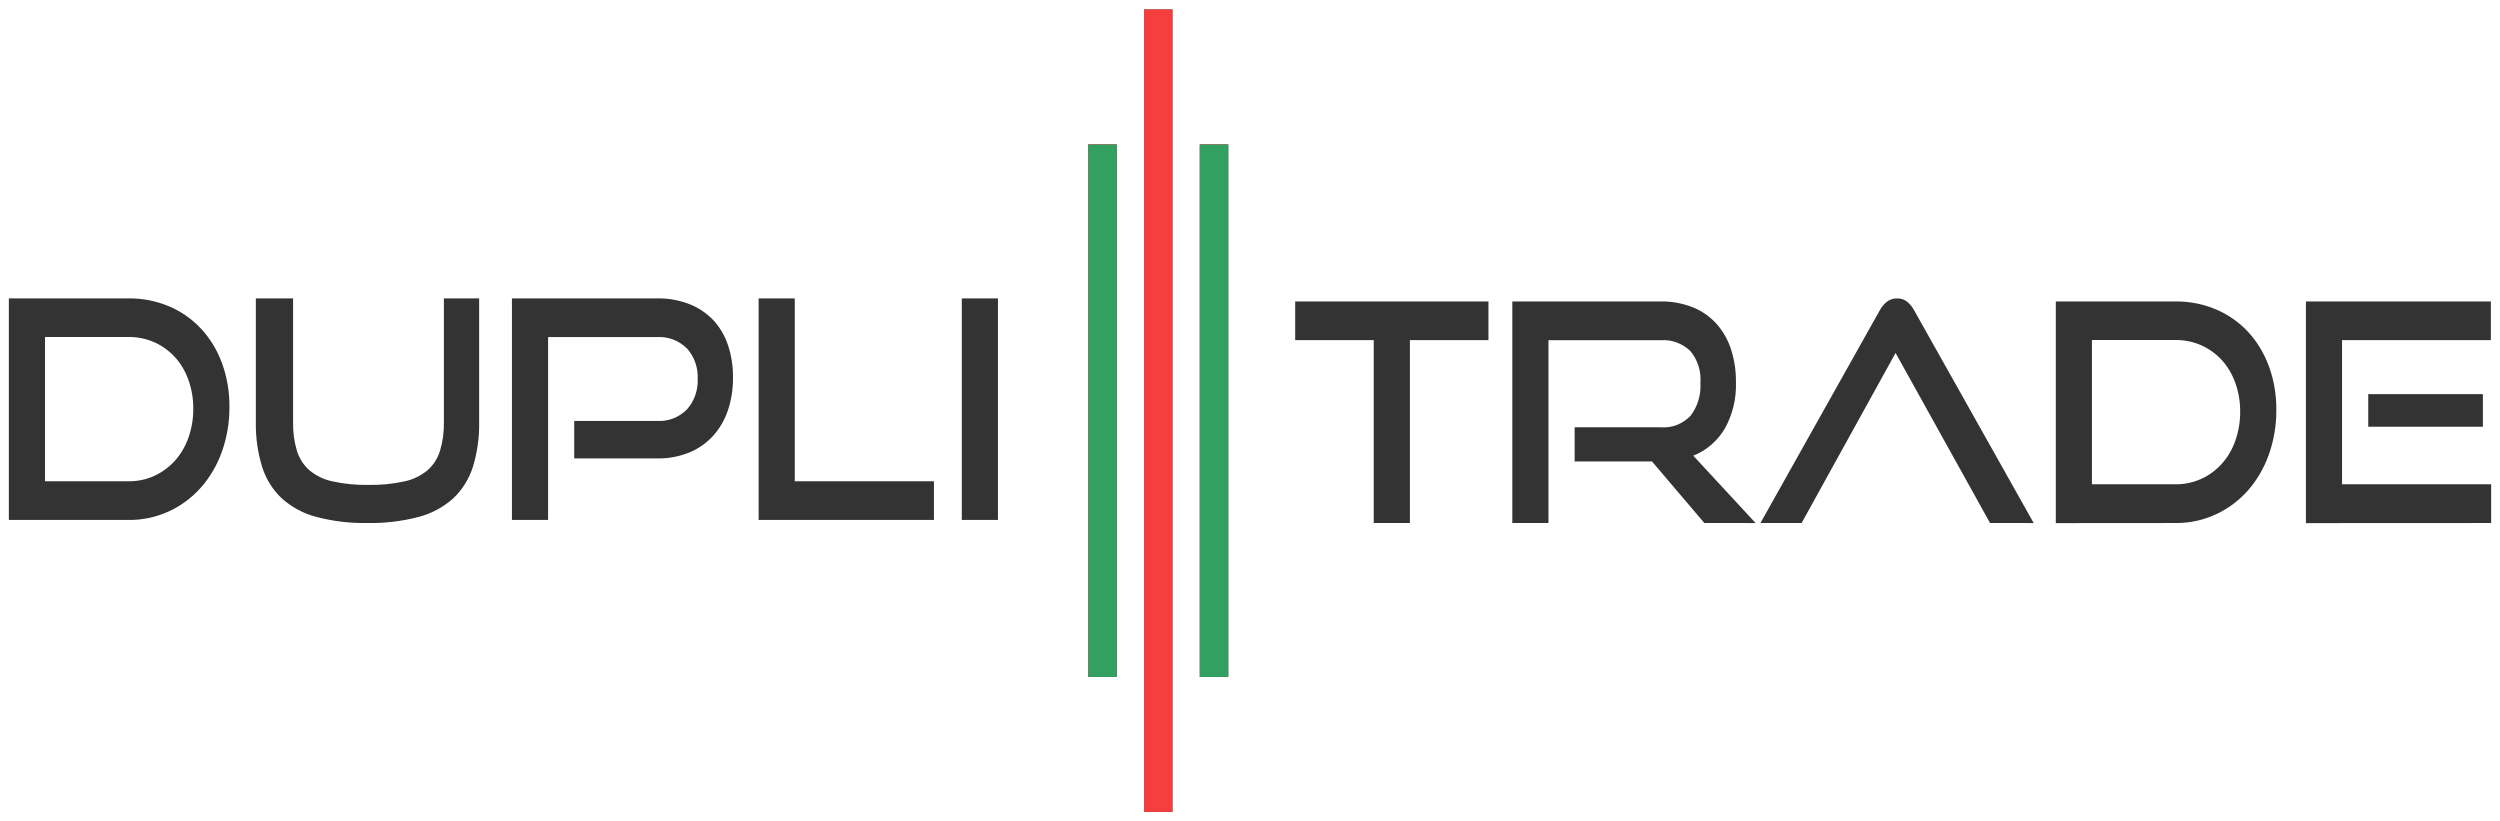
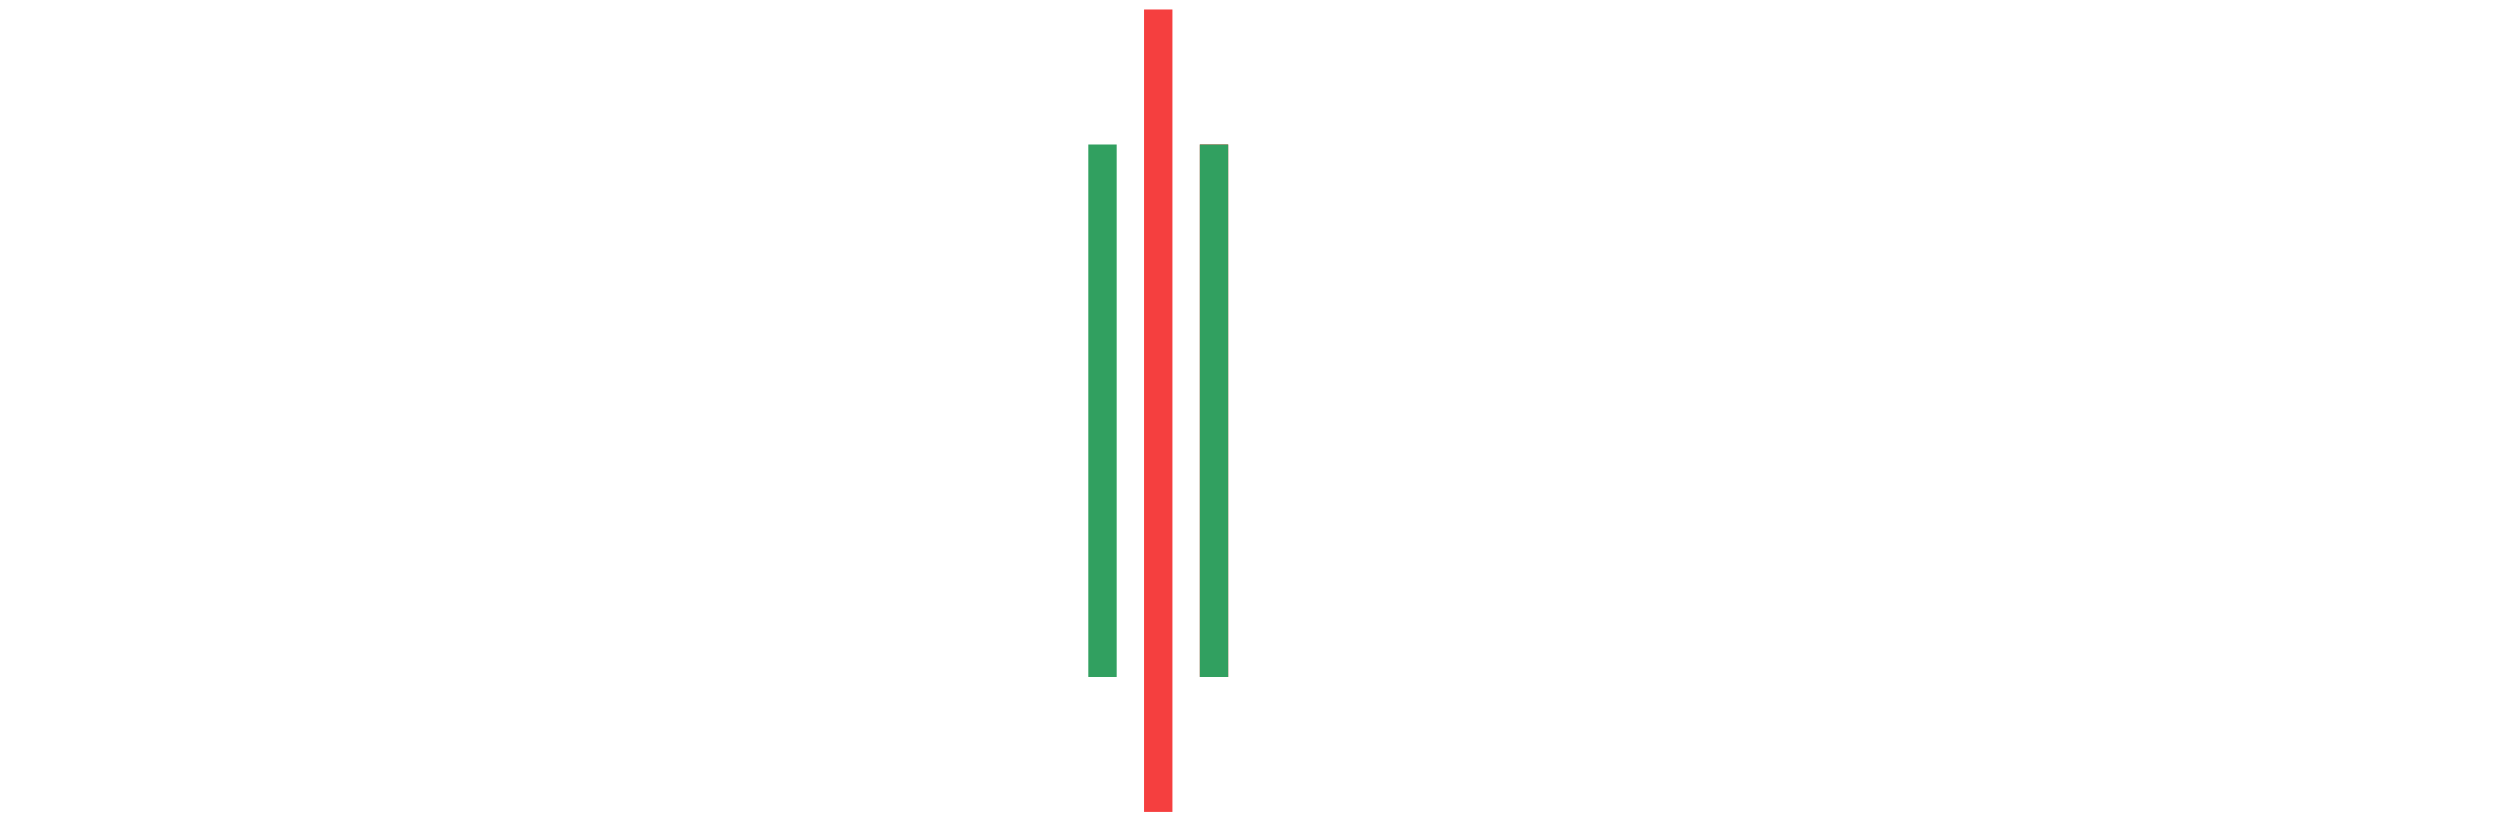
<svg xmlns="http://www.w3.org/2000/svg" width="210" height="69" viewBox="0 0 210 69" fill="none">
  <g clip-path="url(#clip0_855_7981)">
-     <path d="M96.102 68.201V0.797H98.485V68.201H96.102ZM100.786 56.864V12.134H103.169V56.864H100.786ZM91.419 56.864V12.134H93.802V56.864H91.419ZM193.697 43.942V25.321H209.232V28.573H196.732V40.679H209.256V43.934L193.697 43.942ZM172.688 43.942V25.321H182.746C183.906 25.309 185.059 25.535 186.14 25.988C187.143 26.408 188.055 27.044 188.821 27.856C189.582 28.679 190.18 29.66 190.577 30.737C191.01 31.914 191.225 33.17 191.211 34.435C191.221 35.721 191.006 36.998 190.577 38.199C190.181 39.314 189.584 40.336 188.821 41.206C188.062 42.058 187.15 42.737 186.14 43.203C185.068 43.698 183.912 43.947 182.746 43.934L172.688 43.942ZM175.722 40.679H182.762C183.503 40.687 184.238 40.53 184.92 40.218C185.573 39.92 186.163 39.483 186.652 38.933C187.142 38.383 187.521 37.731 187.768 37.018C188.043 36.241 188.181 35.416 188.174 34.585C188.182 33.758 188.044 32.937 187.768 32.165C187.517 31.451 187.132 30.799 186.636 30.251C186.146 29.719 185.562 29.297 184.919 29.01C184.235 28.706 183.501 28.554 182.761 28.561H175.722V40.679ZM167.165 43.934C162.469 35.491 163.793 37.857 159.229 29.646L151.335 43.934H147.877L157.873 26.116C158.029 25.817 158.241 25.555 158.496 25.348C158.747 25.157 159.049 25.058 159.357 25.068C159.661 25.056 159.96 25.155 160.206 25.348C160.454 25.558 160.661 25.819 160.815 26.116L170.831 43.935L167.165 43.934ZM143.167 43.934L138.771 38.765H132.27V35.893H139.512C139.966 35.93 140.422 35.863 140.85 35.698C141.279 35.533 141.67 35.274 141.998 34.936C142.6 34.16 142.9 33.165 142.835 32.159C142.872 31.668 142.814 31.175 142.664 30.71C142.513 30.245 142.275 29.819 141.962 29.458C141.288 28.832 140.412 28.516 139.521 28.576H130.071V43.934H127.035V25.321H139.511C140.415 25.308 141.314 25.47 142.163 25.8C142.909 26.091 143.586 26.554 144.147 27.156C144.701 27.764 145.124 28.493 145.389 29.294C145.687 30.198 145.833 31.151 145.82 32.109C145.865 33.481 145.537 34.838 144.876 36.015C144.251 37.059 143.323 37.853 142.235 38.277L147.47 43.935L143.167 43.934ZM115.394 43.934V28.573H108.796V25.321H125.03V28.573H118.431V43.934H115.394ZM26.57 43.42C25.503 43.145 24.509 42.611 23.665 41.86C22.909 41.147 22.34 40.234 22.017 39.212C21.646 38.001 21.468 36.733 21.491 35.459V25.064H24.619V35.459C24.602 36.275 24.71 37.088 24.94 37.865C25.14 38.507 25.504 39.075 25.992 39.505C26.565 39.974 27.232 40.294 27.94 40.438C28.931 40.653 29.941 40.751 30.951 40.732C31.962 40.751 32.972 40.653 33.963 40.438C34.671 40.294 35.338 39.974 35.911 39.505C36.399 39.076 36.763 38.507 36.962 37.865C37.194 37.088 37.303 36.275 37.286 35.459V25.064H40.249V35.459C40.272 36.733 40.095 38.001 39.724 39.212C39.4 40.234 38.831 41.147 38.075 41.86C37.231 42.611 36.237 43.145 35.171 43.42C33.758 43.79 32.306 43.962 30.852 43.932C29.41 43.96 27.971 43.788 26.571 43.42H26.57ZM80.79 43.677V25.064H83.828V43.677H80.79ZM63.725 43.677V25.064H66.76V40.426H78.45V43.677H63.725ZM43.002 43.677V25.064H55.215C56.13 25.049 57.041 25.212 57.903 25.543C58.649 25.83 59.329 26.283 59.899 26.873C60.451 27.463 60.875 28.175 61.141 28.96C61.438 29.846 61.584 30.783 61.571 31.725C61.582 32.662 61.436 33.594 61.141 34.477C60.871 35.274 60.448 36.002 59.899 36.613C59.335 37.226 58.654 37.703 57.903 38.009C57.044 38.355 56.132 38.524 55.215 38.508H48.235V35.356H55.215C55.671 35.385 56.128 35.314 56.557 35.147C56.987 34.98 57.38 34.72 57.712 34.384C58.014 34.045 58.248 33.644 58.402 33.205C58.555 32.767 58.625 32.3 58.606 31.832C58.627 31.363 58.559 30.895 58.406 30.456C58.252 30.017 58.016 29.617 57.712 29.279C57.38 28.948 56.988 28.692 56.561 28.526C56.134 28.361 55.68 28.289 55.227 28.316H46.04V43.677H43.002ZM0.744 43.677V25.064H10.806C11.967 25.052 13.119 25.278 14.2 25.731C15.204 26.151 16.117 26.787 16.881 27.601C17.643 28.423 18.241 29.403 18.639 30.48C19.071 31.658 19.286 32.915 19.272 34.18C19.282 35.466 19.068 36.742 18.639 37.943C18.242 39.059 17.645 40.081 16.881 40.95C16.123 41.803 15.211 42.483 14.2 42.948C13.129 43.442 11.973 43.69 10.806 43.677H0.744ZM3.781 40.426H10.82C11.562 40.434 12.297 40.277 12.979 39.965C13.623 39.667 14.207 39.236 14.697 38.698C15.191 38.142 15.577 37.485 15.828 36.766C16.104 35.989 16.241 35.164 16.235 34.333C16.242 33.506 16.105 32.685 15.828 31.913C15.577 31.199 15.192 30.547 14.697 29.999C14.206 29.467 13.623 29.045 12.979 28.756C12.295 28.453 11.56 28.3 10.82 28.308H3.781V40.426ZM198.932 35.844V33.105H208.562V35.844H198.932Z" fill="#333333" />
-     <path d="M96.1 68.201V0.797H98.484V68.201H96.1ZM100.785 56.864V12.134H103.168V56.864H100.785ZM91.418 56.864V12.134H93.801V56.864H91.418Z" fill="#F53F3F" />
+     <path d="M96.1 68.201V0.797H98.484V68.201H96.1ZM100.785 56.864V12.134H103.168V56.864H100.785ZM91.418 56.864V12.134H93.801H91.418Z" fill="#F53F3F" />
    <path d="M100.785 56.867V12.138H103.168V56.867H100.785ZM91.418 56.867V12.138H93.801V56.867H91.418Z" fill="#31A060" />
  </g>
  <defs>
    <clipPath id="clip0_855_7981">
      <rect width="210" height="69" fill="white" />
    </clipPath>
  </defs>
</svg>